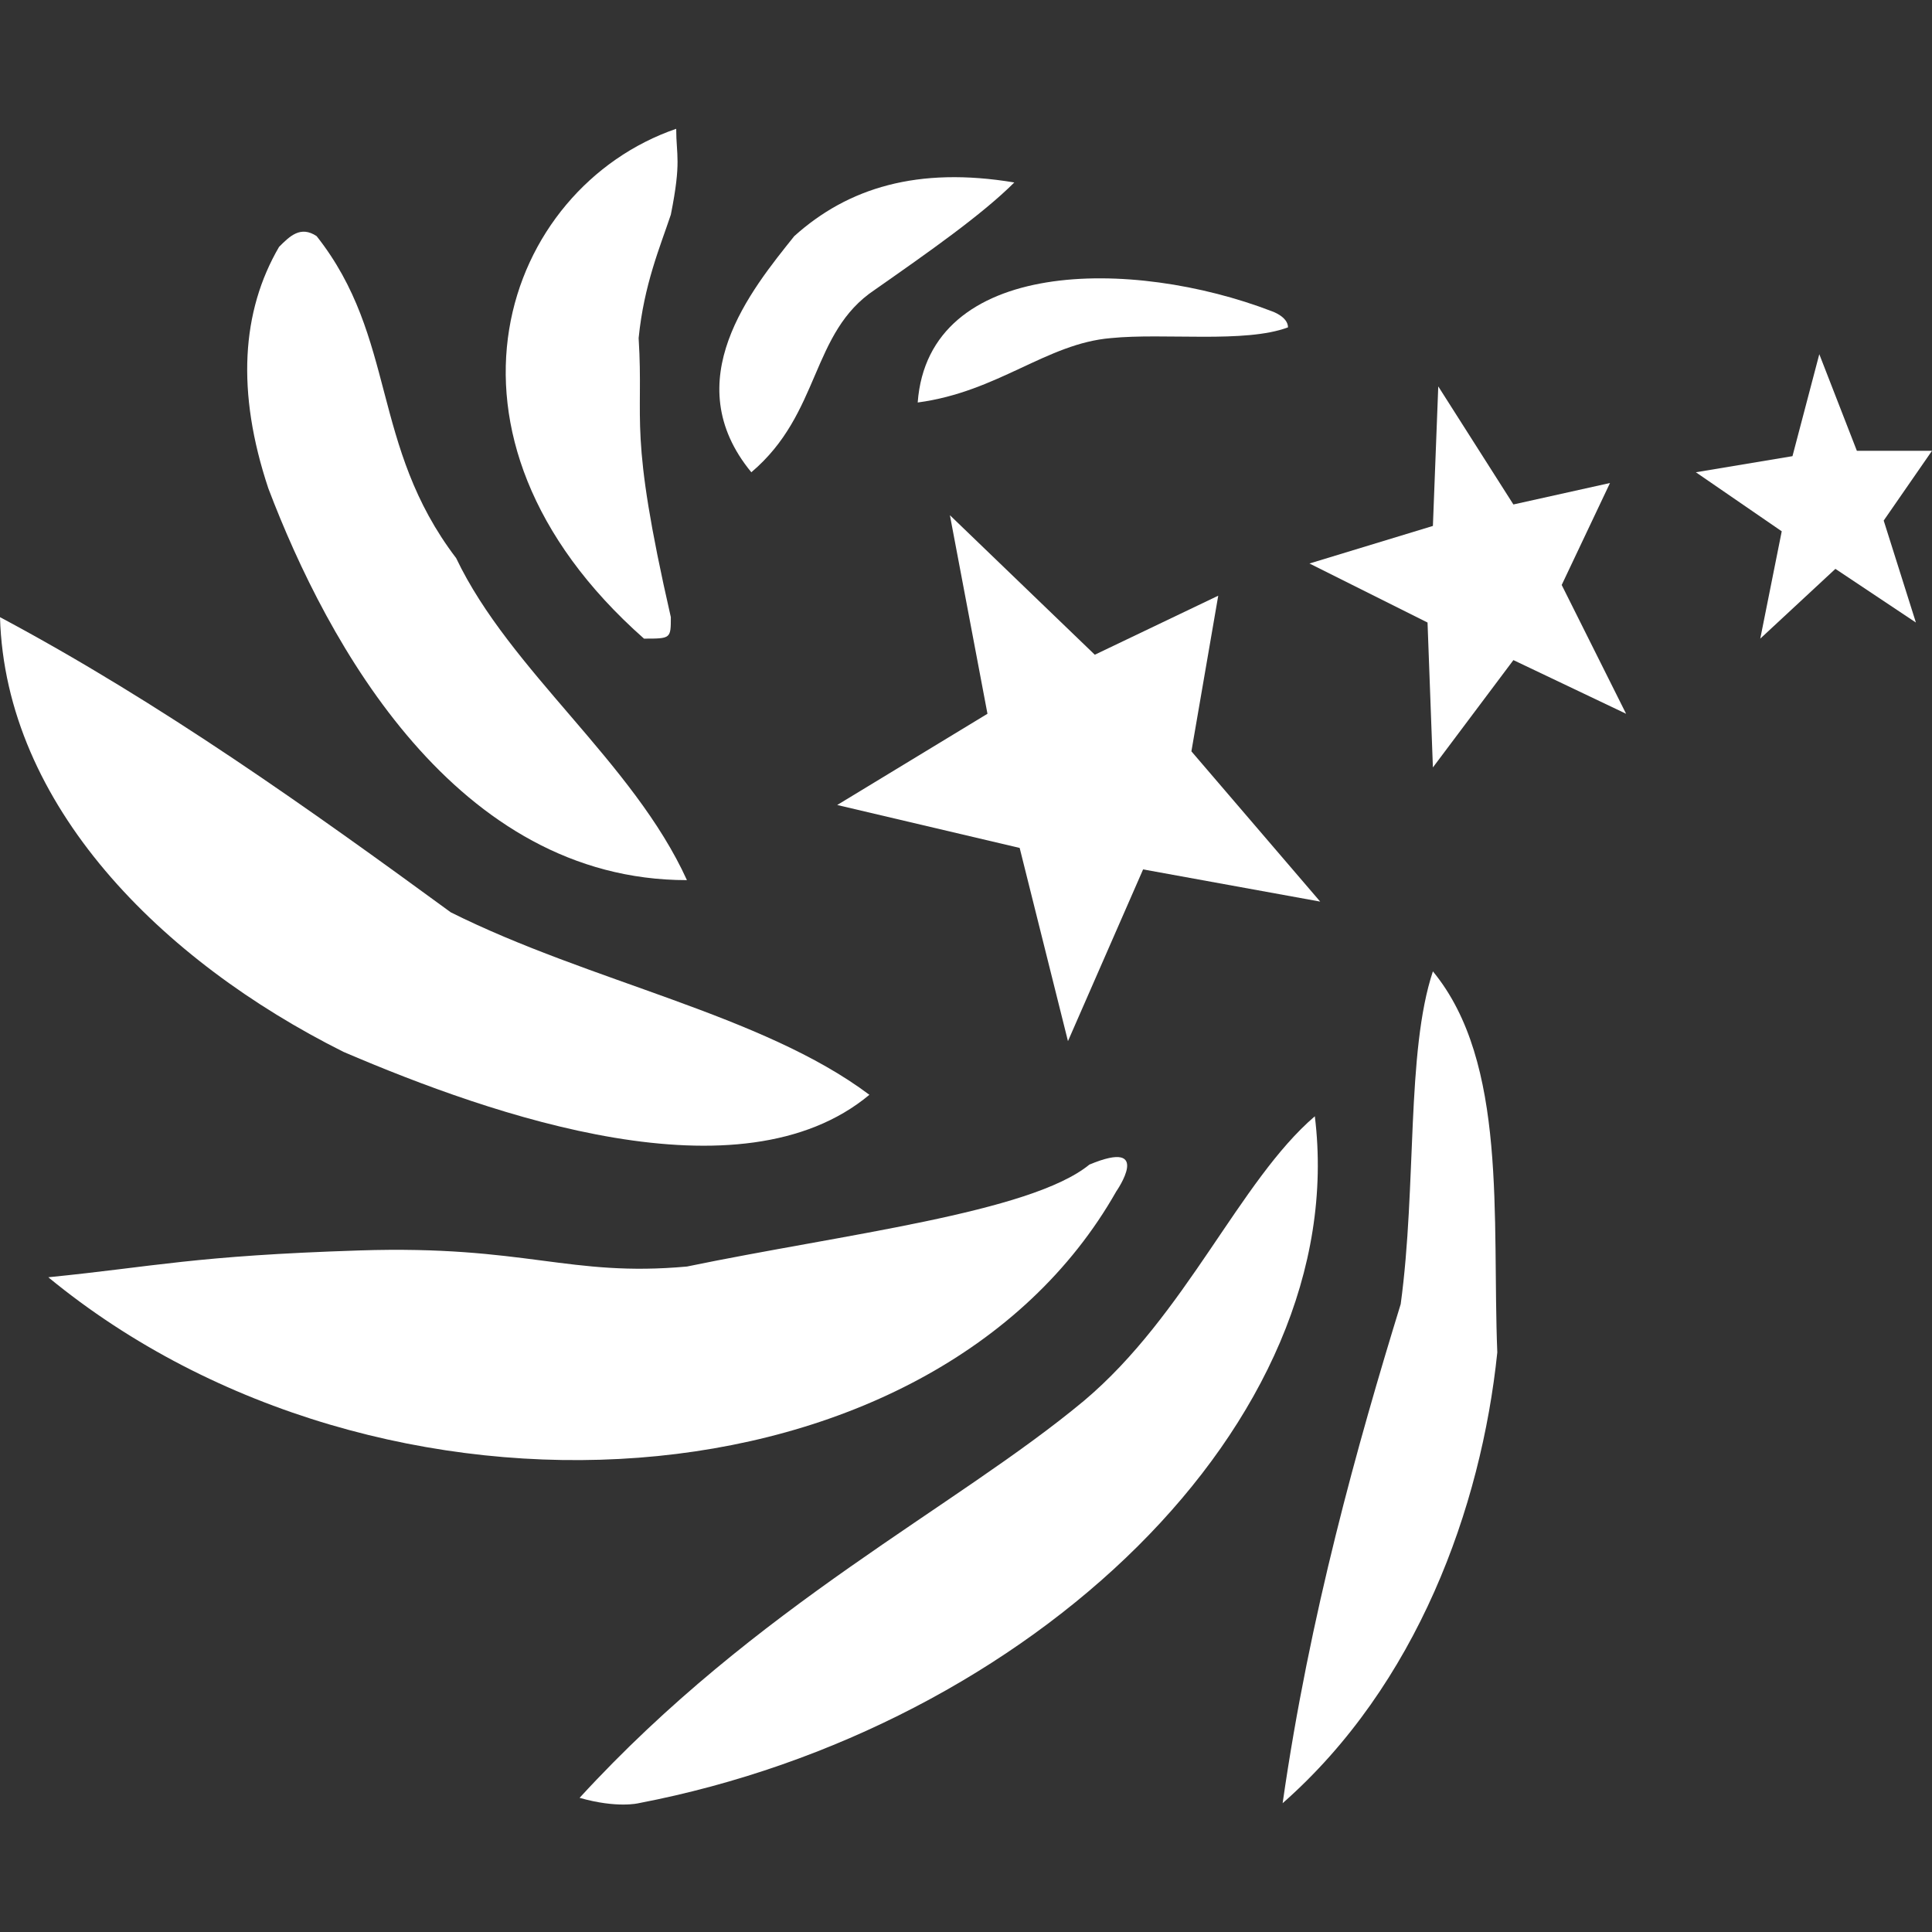
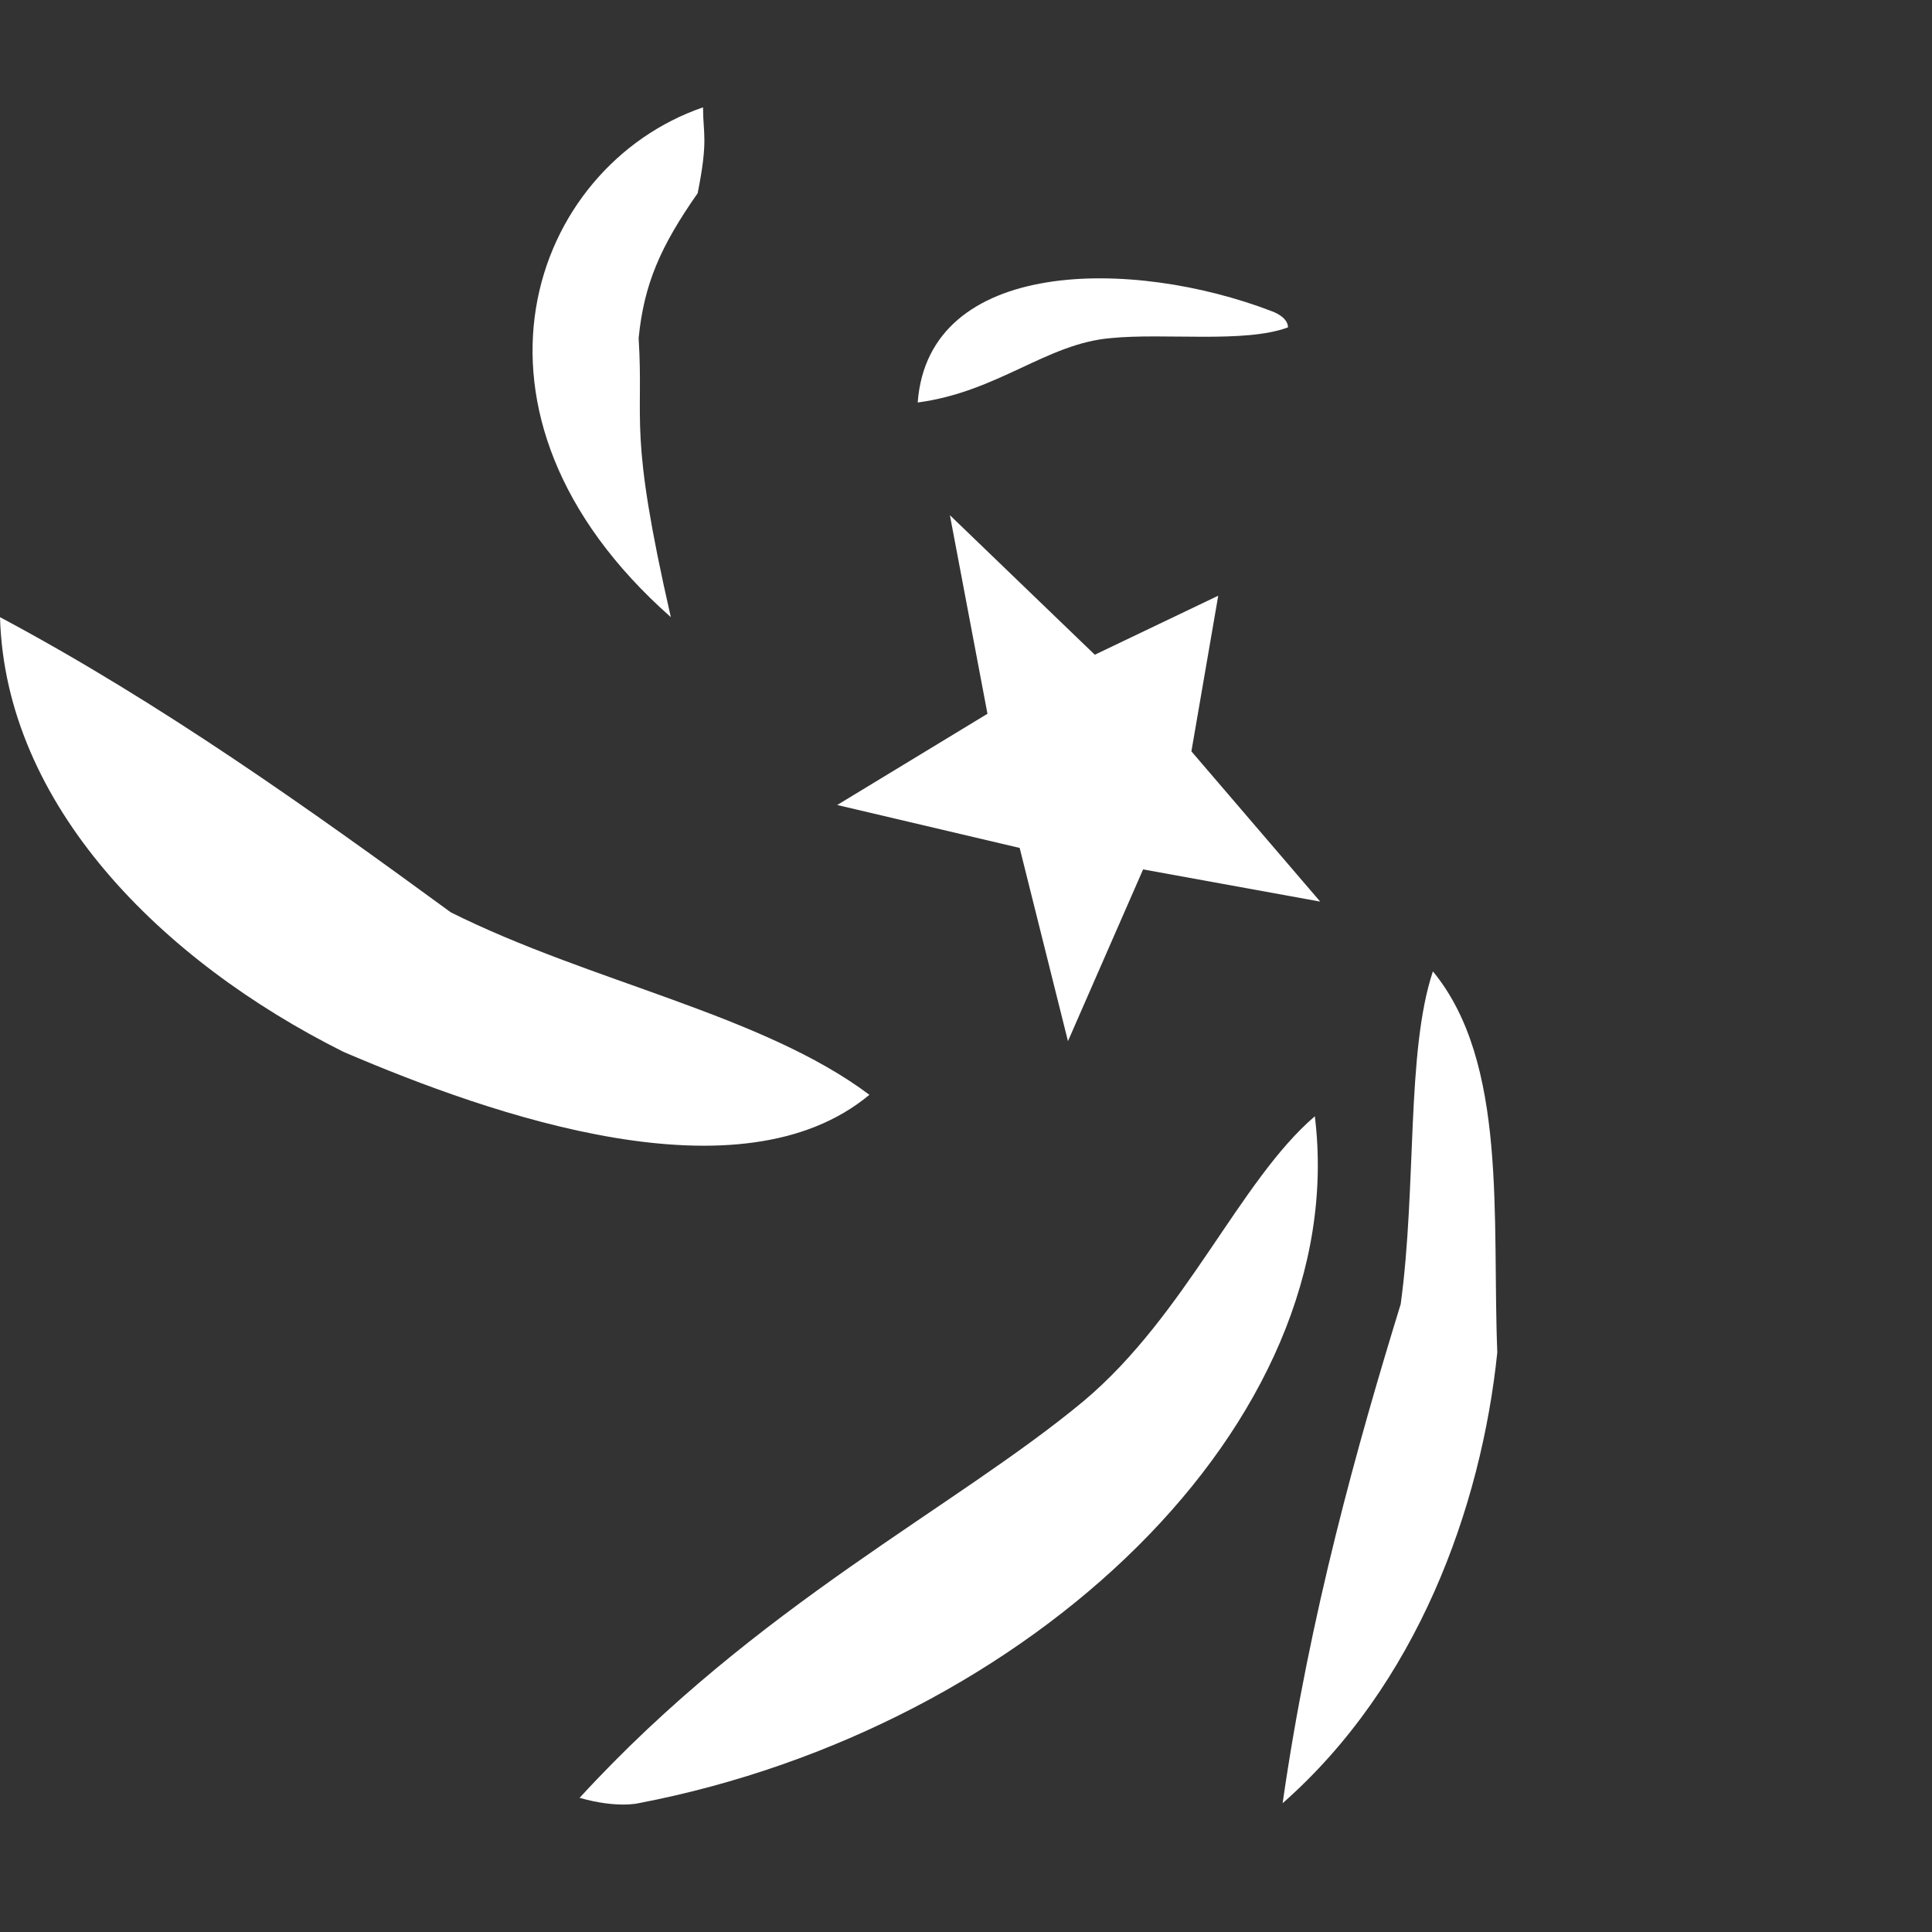
<svg xmlns="http://www.w3.org/2000/svg" version="1.1" id="Layer_1" x="0px" y="0px" viewBox="0 0 36 36" style="enable-background:new 0 0 36 36;" xml:space="preserve">
  <rect x="0" y="0" width="36" height="36" fill="#333333" stroke="none" />
  <style type="text/css">
	.st0{fill:#FFFFFF;}
</style>
  <g>
    <g>
-       <path class="st0" d="M8.5,10.4c1,2.1,3.3,3.8,4.3,6C8.5,16.4,6.1,12,5,9.1C4.4,7.3,4.5,5.8,5.2,4.6c0.2-0.2,0.4-0.4,0.7-0.2    C7.4,6.3,6.9,8.3,8.5,10.4" />
      <path class="st0" d="M8.4,17c2.6,1.3,5.8,1.9,7.8,3.4c-2.4,2-7,0.4-9.8-0.8C3,17.9,0.1,15,0,11.5C3,13.1,5.8,15.1,8.4,17" />
-       <path class="st0" d="M12.8,23.6c2.9-0.6,6.4-1,7.5-1.9c1.2-0.5,0.5,0.5,0.5,0.5c-3.4,6-13.7,6.7-19.9,1.6c2-0.2,2.7-0.4,5.8-0.5    S10.6,23.8,12.8,23.6" />
      <path class="st0" d="M20.2,26.1c1.9-1.6,2.9-4.1,4.3-5.3c0.7,5.7-5.3,11.4-12.6,12.8c0,0-0.4,0.1-1.1-0.1    C14.1,29.9,17.8,28.1,20.2,26.1" />
      <path class="st0" d="M26.1,24.3c0.3-2.2,0.1-4.7,0.6-6.2c1.4,1.7,1.1,4.6,1.2,7.1c-0.3,2.9-1.5,6.2-4,8.4    C24.4,30.1,25.3,26.9,26.1,24.3" />
      <path class="st0" d="M20.7,6.3c-1.2,0.1-2.1,1-3.6,1.2c0.2-2.7,4-2.7,6.6-1.7c0,0,0.3,0.1,0.3,0.3C23.2,6.4,21.7,6.2,20.7,6.3" />
-       <path class="st0" d="M16.3,5.4c-1.2,0.8-1,2.3-2.3,3.4c-1.4-1.7,0-3.4,0.8-4.4c1-0.9,2.3-1.3,4.1-1C18.3,4,17.3,4.7,16.3,5.4" />
-       <path class="st0" d="M11.9,6.3c0.1,1.6-0.2,1.7,0.6,5.2c0,0.4,0,0.4-0.5,0.4c-4.3-3.8-2.6-8.4,0.6-9.5c0,0.5,0.1,0.6-0.1,1.6    C12.3,4.6,12,5.3,11.9,6.3" />
+       <path class="st0" d="M11.9,6.3c0.1,1.6-0.2,1.7,0.6,5.2c-4.3-3.8-2.6-8.4,0.6-9.5c0,0.5,0.1,0.6-0.1,1.6    C12.3,4.6,12,5.3,11.9,6.3" />
      <polygon class="st0" points="17.7,9.6 18.4,13.3 15.6,15 19,15.8 19.9,19.4 21.3,16.2 24.6,16.8 22.2,14 22.7,11.1 20.4,12.2       " />
-       <polygon class="st0" points="26.8,7.2 26.7,9.8 24.4,10.5 26.6,11.6 26.7,14.3 28.2,12.3 30.3,13.3 29.1,10.9 30,9 28.2,9.4   " />
-       <polygon class="st0" points="33.9,6.6 33.4,8.5 31.6,8.8 33.2,9.9 32.8,11.9 34.2,10.6 35.7,11.6 35.1,9.7 36,8.4 34.6,8.4   " />
    </g>
  </g>
</svg>